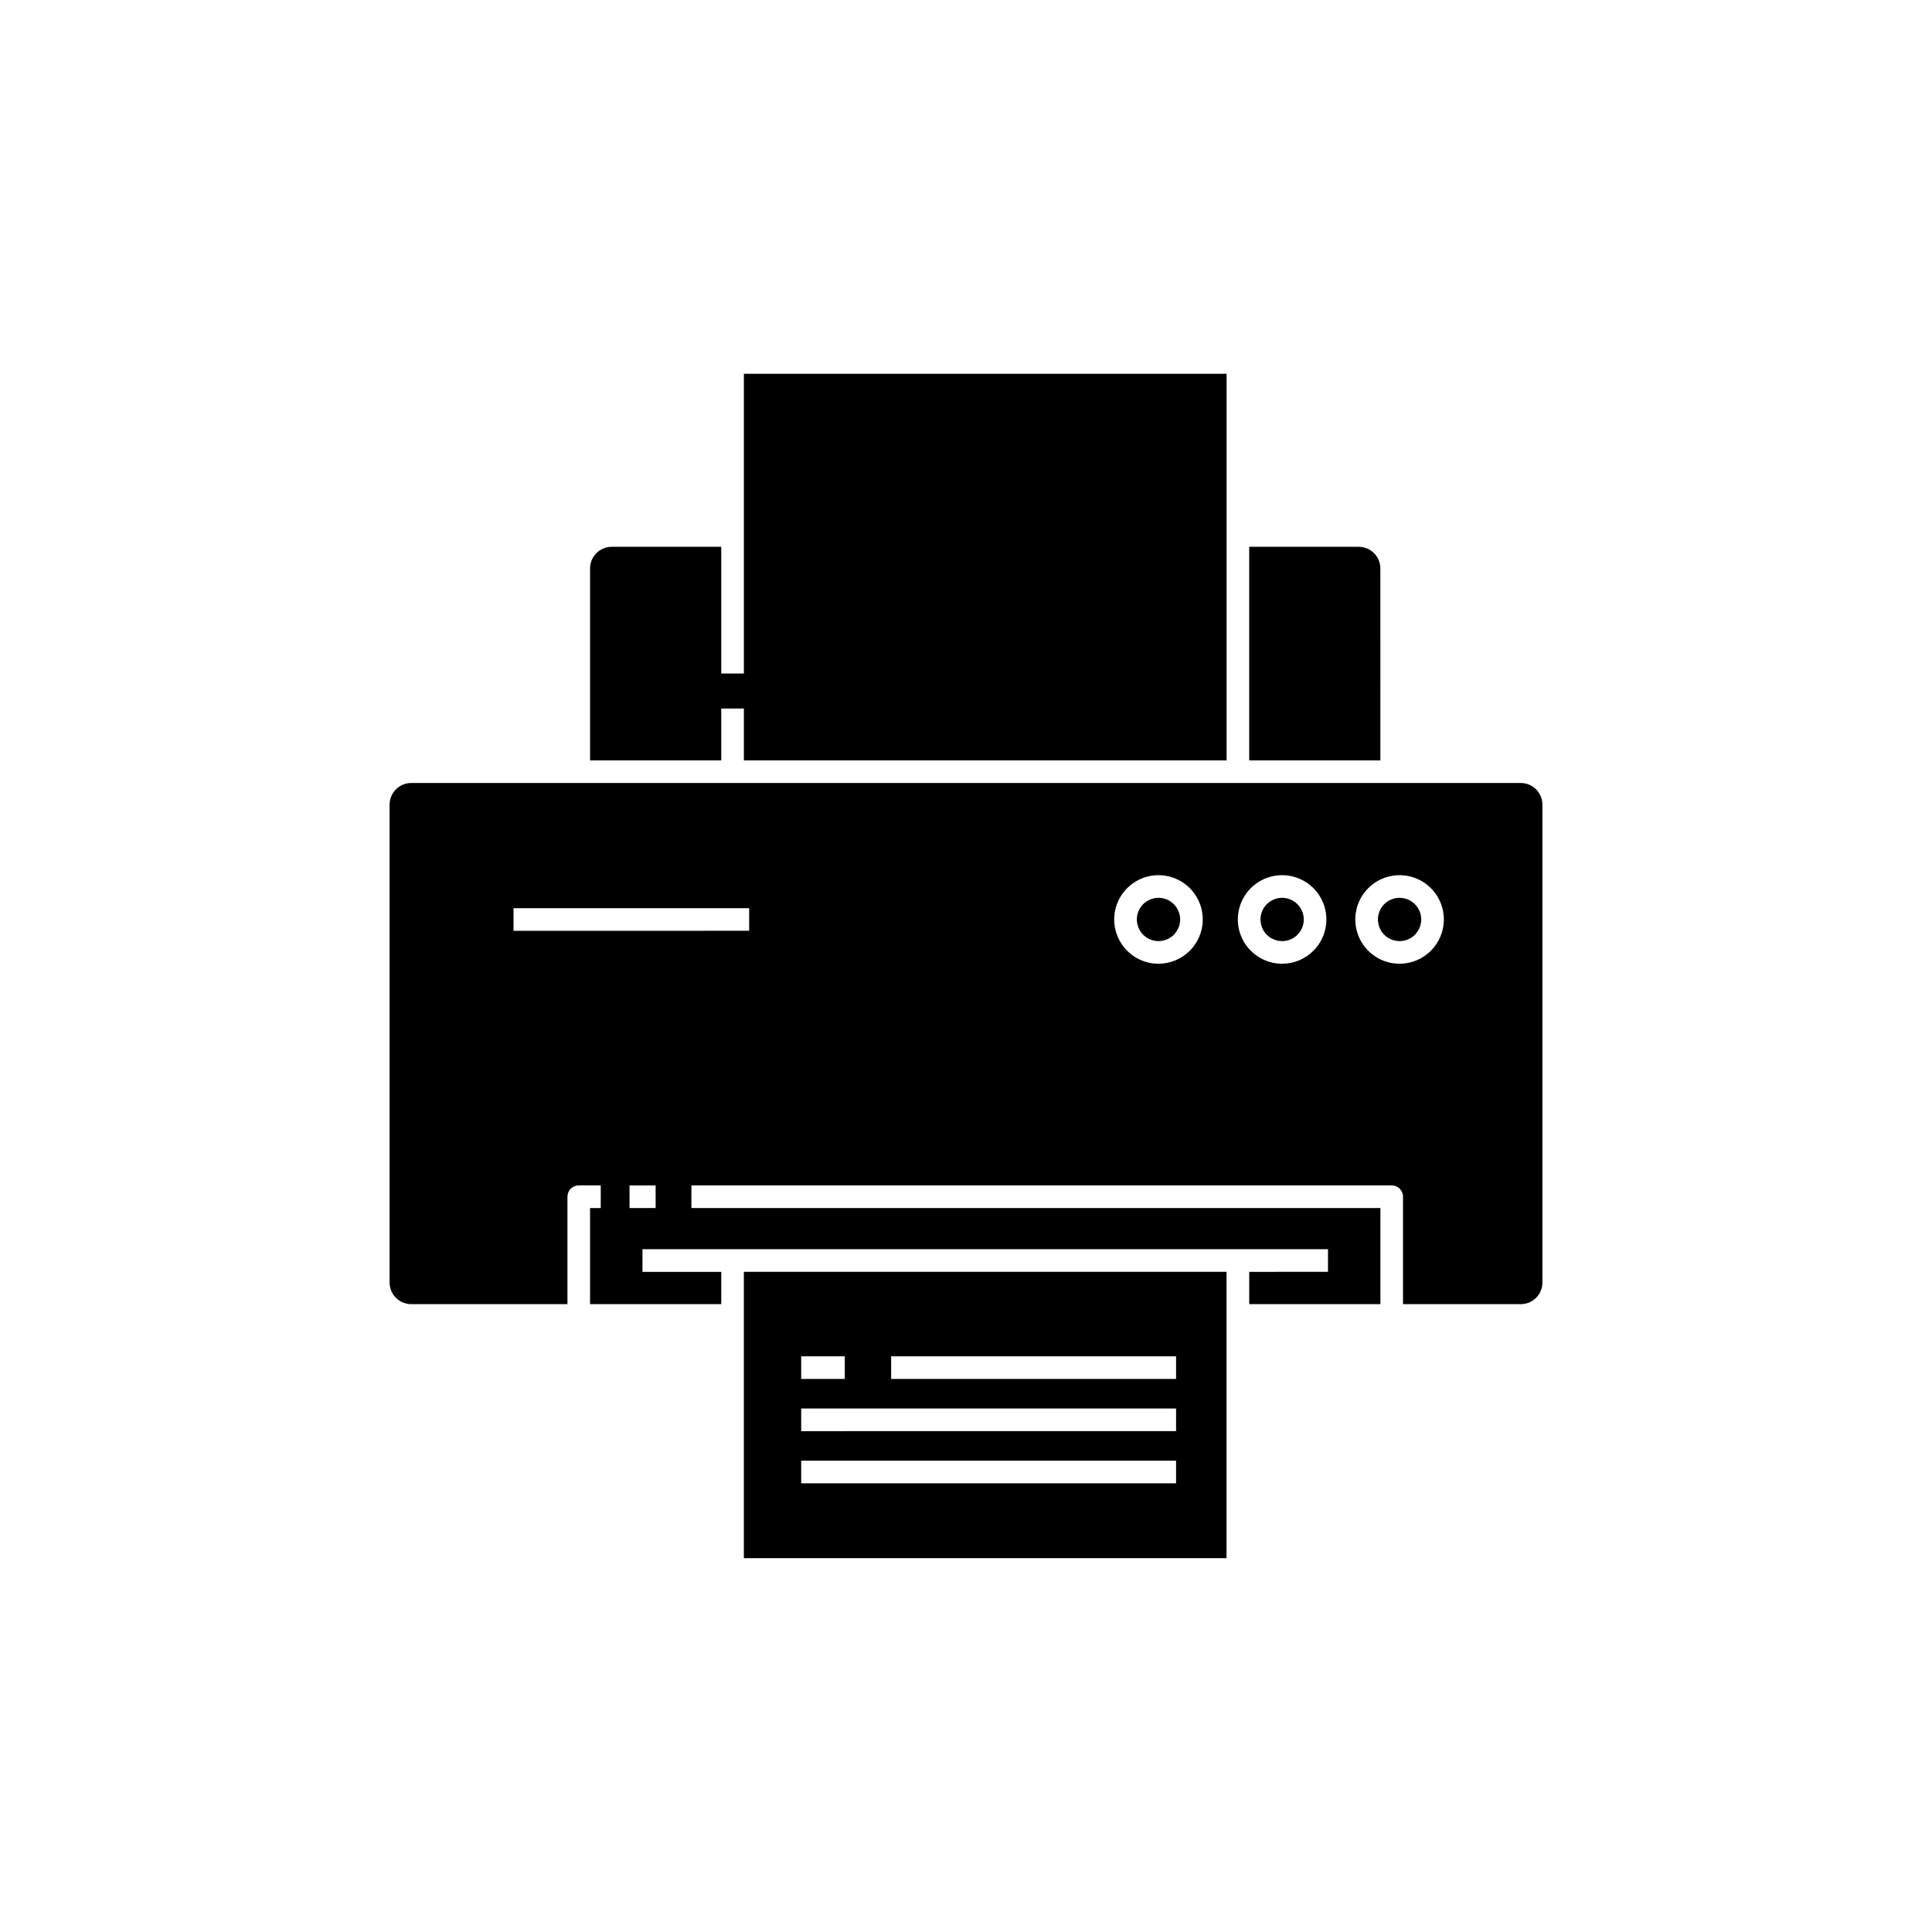
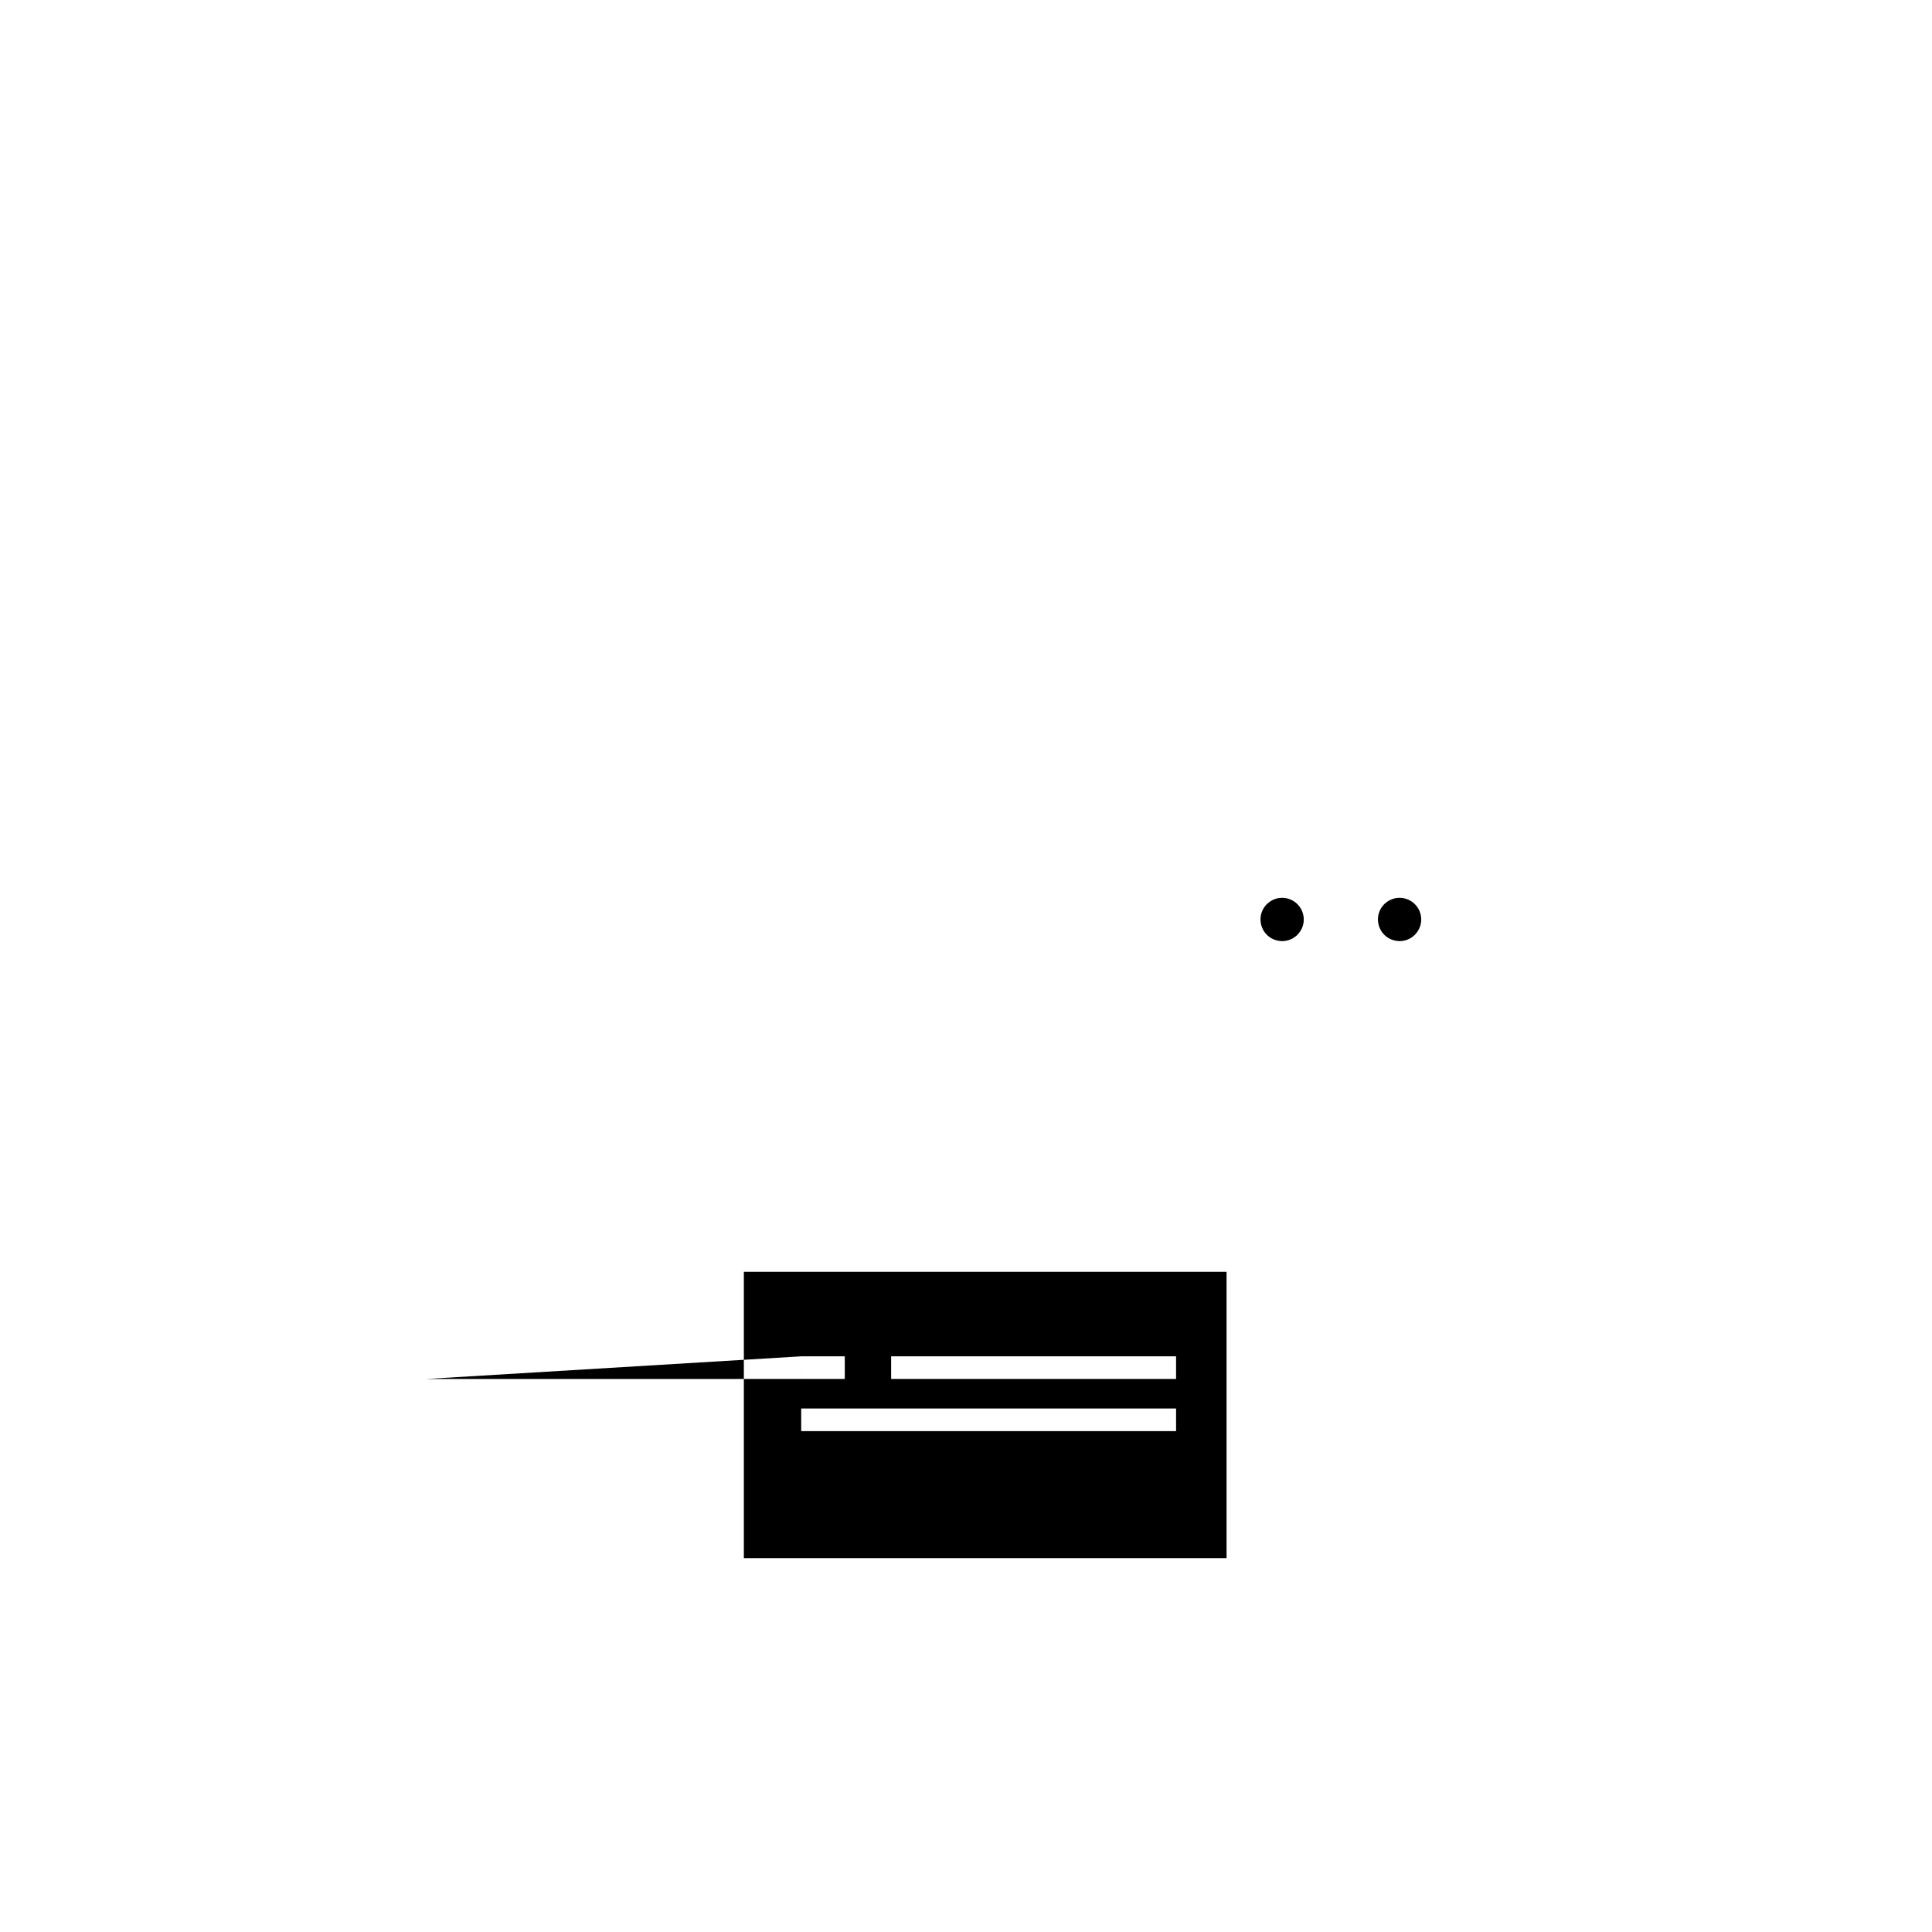
<svg xmlns="http://www.w3.org/2000/svg" fill="#000000" width="800px" height="800px" version="1.1" viewBox="144 144 512 512">
  <g>
    <path d="m483.78 381.93c-2.32 0-4.414 1.398-5.301 3.543-0.887 2.141-0.398 4.609 1.242 6.25s4.106 2.133 6.25 1.246c2.144-0.887 3.543-2.977 3.543-5.297-0.004-3.168-2.57-5.734-5.734-5.742z" />
-     <path d="m509.81 294.65c-0.004-3.168-2.57-5.734-5.734-5.742h-29.023v56.598h34.762z" />
-     <path d="m451.02 381.93c-2.32 0-4.414 1.395-5.305 3.539-0.887 2.144-0.398 4.609 1.242 6.25 1.637 1.645 4.106 2.137 6.25 1.25 2.144-0.887 3.543-2.977 3.543-5.297-0.004-3.168-2.566-5.734-5.731-5.742z" />
-     <path d="m335.14 331.77h5.996v13.738h127.92v-102.45h-127.92v79.43h-5.996v-33.582h-29.027c-3.168 0.008-5.734 2.574-5.738 5.742v50.855h34.766z" />
-     <path d="m547.02 351.5h-294.04c-3.168 0.008-5.731 2.574-5.734 5.742v126.64c0.004 3.164 2.57 5.727 5.734 5.731h41.398v-28.473c0-1.656 1.344-3 3-3h5.824v5.996h-2.828v25.477h34.766v-8.559h-20.879v-5.996l181.67-0.004v5.996l-20.875 0.004v8.559h34.762v-25.477h-182.59v-5.996h185.59c1.656 0 2.996 1.344 2.996 3v28.473h31.211c3.164-0.004 5.731-2.566 5.734-5.731v-126.64c-0.004-3.168-2.566-5.734-5.734-5.742zm-229.27 112.64h-6.914v-5.996h6.914zm24.785-73.473-62.445 0.004v-5.996h62.445zm108.48 8.734c-4.746 0-9.027-2.859-10.844-7.242-1.82-4.387-0.816-9.434 2.543-12.789 3.356-3.359 8.402-4.359 12.789-2.543 4.383 1.816 7.242 6.098 7.242 10.844-0.012 6.473-5.258 11.719-11.73 11.73zm32.762 0c-4.75 0-9.027-2.859-10.844-7.246-1.816-4.383-0.812-9.434 2.547-12.789 3.356-3.356 8.402-4.356 12.789-2.539 4.383 1.816 7.242 6.098 7.238 10.844-0.008 6.477-5.258 11.723-11.73 11.73zm31.129 0h-0.004c-4.746 0-9.023-2.859-10.84-7.246-1.816-4.383-0.812-9.434 2.547-12.789 3.356-3.356 8.402-4.356 12.789-2.539 4.383 1.816 7.242 6.098 7.238 10.844-0.008 6.477-5.258 11.723-11.734 11.73z" />
-     <path d="m341.13 492.61v64.328h127.92v-75.887h-127.92zm39.031 10.832h75.512v5.996h-75.512zm-23.84 0h11.555v5.996h-11.551zm0 13.832 99.352-0.004v5.996l-99.348 0.004zm0 13.832 99.352-0.004v5.996h-99.348z" />
+     <path d="m341.13 492.61v64.328h127.92v-75.887h-127.92zm39.031 10.832h75.512v5.996h-75.512zm-23.84 0h11.555v5.996h-11.551zv5.996l-99.348 0.004zm0 13.832 99.352-0.004v5.996h-99.348z" />
    <path d="m514.9 381.93c-2.316 0-4.41 1.398-5.297 3.543-0.887 2.141-0.398 4.609 1.242 6.25s4.106 2.133 6.25 1.246c2.144-0.887 3.543-2.977 3.543-5.297-0.004-3.168-2.57-5.734-5.738-5.742z" />
  </g>
</svg>